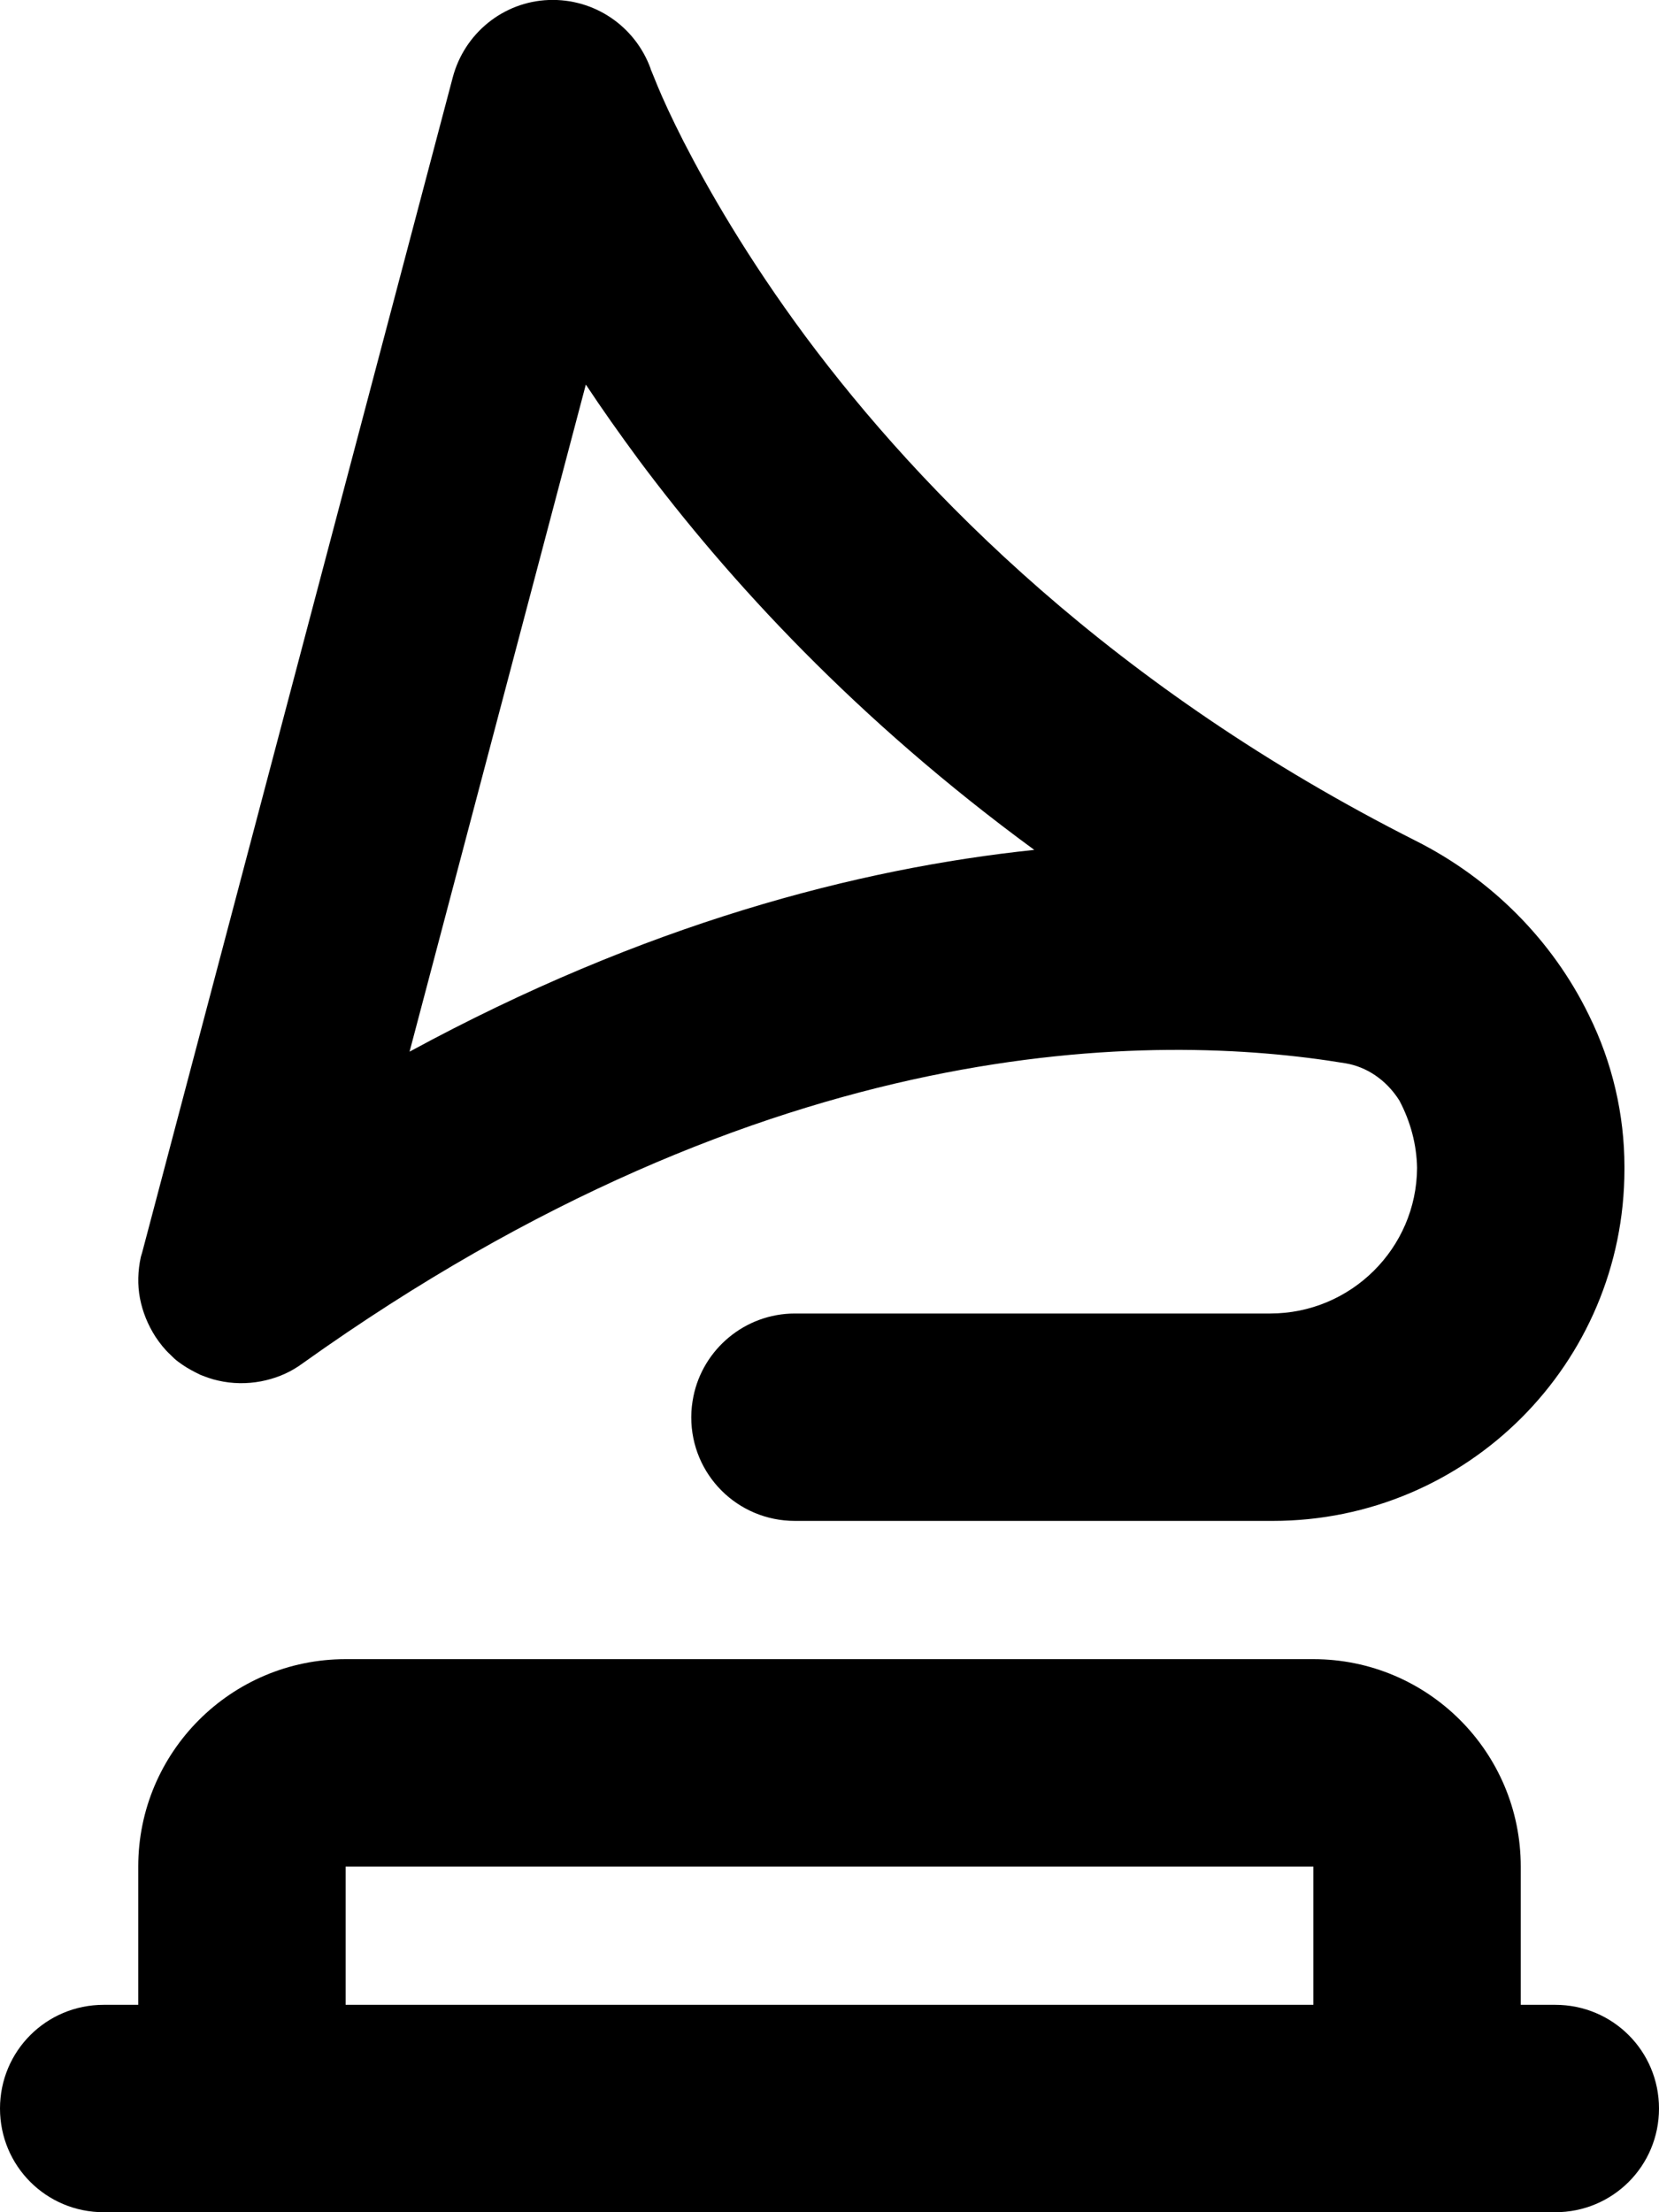
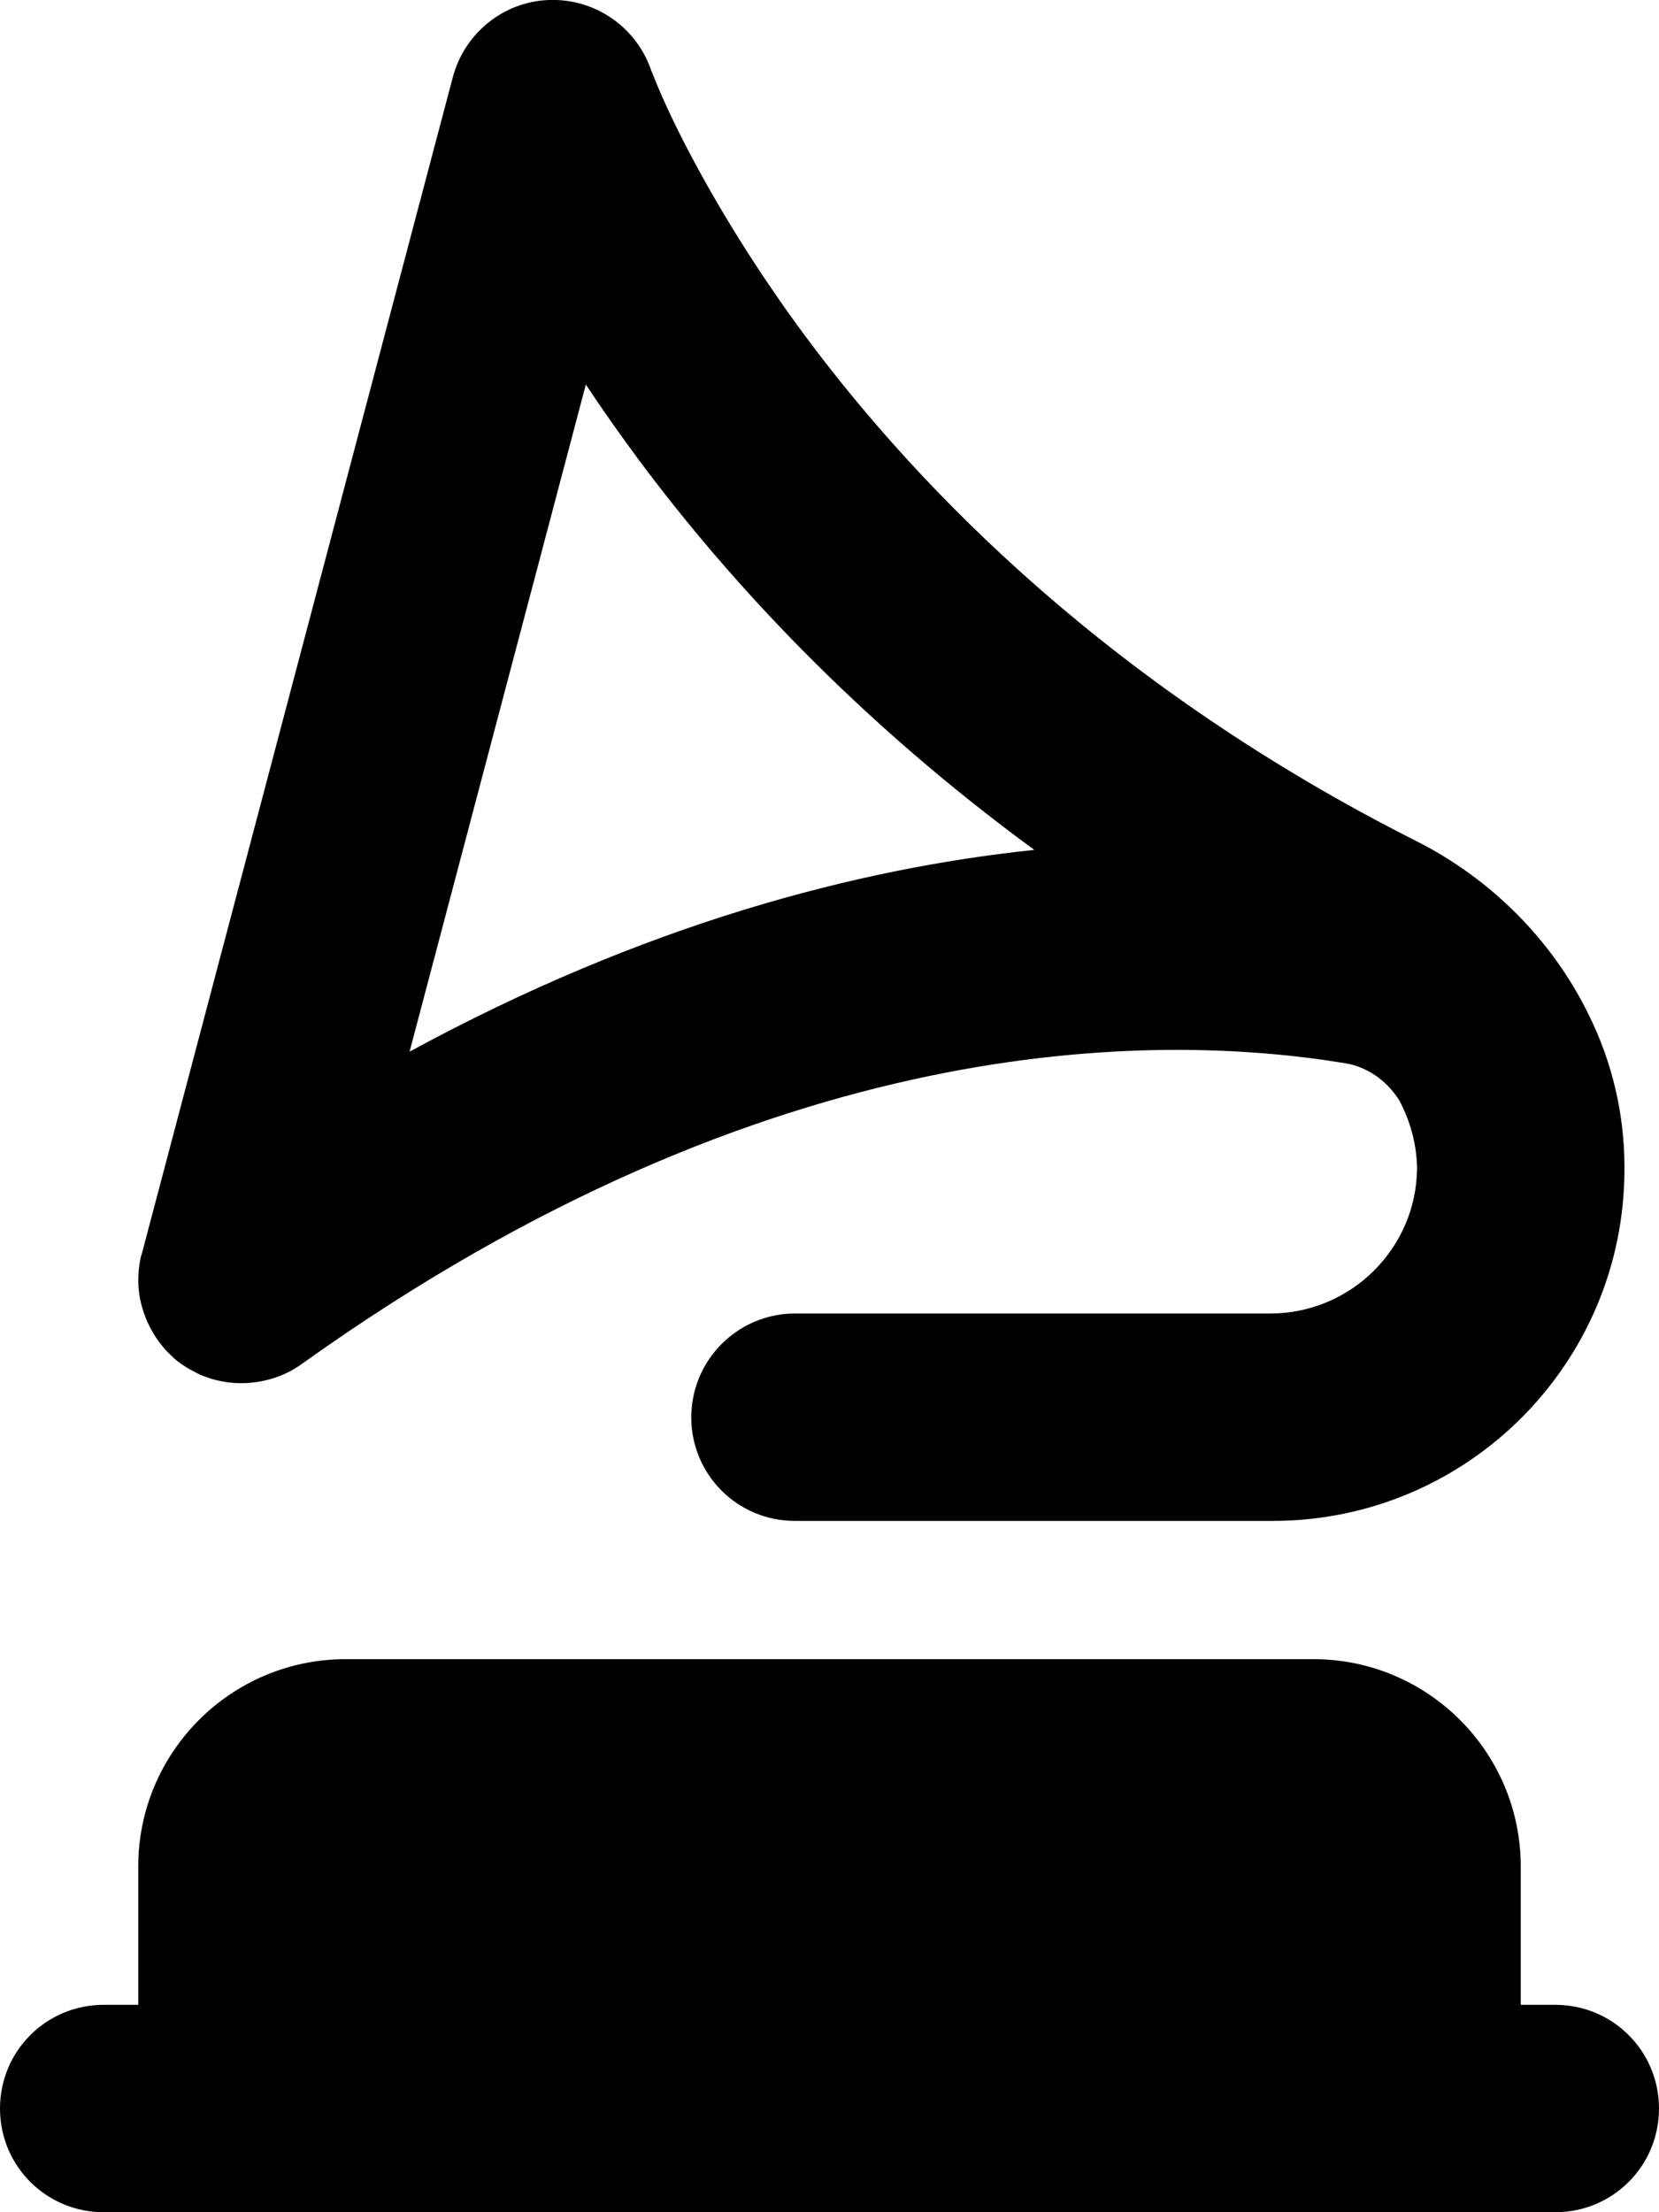
<svg xmlns="http://www.w3.org/2000/svg" viewBox="0 0 384 512">
-   <path d="M127 0c10.5-.4 20 6 23.6 15.9l0 .1 .3 .7c.3 .7 .7 1.7 1.3 3.2c1.2 2.9 3.2 7.3 6 12.8c5.7 11.1 14.8 27 28.2 45.1c26.9 36.2 71.4 81.5 141.3 116.8c17.3 8.7 31.6 22.9 40.1 40.4c5.4 10.9 8.2 23 8.2 35l0 .3 0 .3c0 45-36.5 81.4-81.4 81.4H184c-13.3 0-24-10.7-24-24c0-1.7 .2-3.3 .5-4.8c2.2-10.9 11.9-19.2 23.5-19.2l110 0c18.7 0 33.9-15.1 34-33.7c-.1-5.4-1.5-10.7-4.1-15.6c-3.1-4.9-7.7-7.8-12.4-8.6c-44.1-7.3-133.1-7.9-241.4 69.4c-.3 .2-.7 .5-1 .7c-2.7 1.8-5.6 2.9-8.7 3.5c-3.2 .6-6.6 .6-10-.2c-1.4-.3-2.7-.8-4-1.3c-.4-.2-.8-.4-1.2-.6c-1.4-.7-2.7-1.5-3.9-2.4c-.7-.5-1.3-1.1-1.9-1.7c-1.3-1.2-2.4-2.6-3.4-4.1c-1.8-2.8-3-5.8-3.6-8.9c-.6-3.1-.5-6.4 .2-9.6c.1-.3 .2-.7 .3-1L104.8 17.9C107.5 7.7 116.5 .4 127 0zM94.8 243.4c54.3-29.5 103.6-42.4 144.6-46.7c-41.1-30.1-70.7-62.3-91.5-90.2c-4.5-6.1-8.6-11.9-12.3-17.5L94.8 243.4zM0 488c0-13.3 10.7-24 24-24h8V432c0-26.5 21.5-48 48-48H304c26.5 0 48 21.5 48 48v32h8c13.3 0 24 10.7 24 24s-10.7 24-24 24h-8H304 80 32 24c-13.3 0-24-10.7-24-24zm304-24V432H80v32H304z" />
+   <path d="M127 0c10.5-.4 20 6 23.6 15.9l0 .1 .3 .7c.3 .7 .7 1.7 1.3 3.2c1.2 2.9 3.2 7.3 6 12.8c5.7 11.1 14.8 27 28.2 45.1c26.9 36.2 71.4 81.5 141.3 116.8c17.3 8.7 31.6 22.9 40.1 40.4c5.4 10.9 8.2 23 8.2 35l0 .3 0 .3c0 45-36.5 81.4-81.4 81.4H184c-13.3 0-24-10.7-24-24c0-1.7 .2-3.3 .5-4.8c2.2-10.9 11.9-19.2 23.5-19.2l110 0c18.7 0 33.9-15.1 34-33.7c-.1-5.4-1.5-10.7-4.1-15.6c-3.1-4.9-7.7-7.8-12.4-8.6c-44.1-7.3-133.1-7.9-241.4 69.4c-.3 .2-.7 .5-1 .7c-2.7 1.8-5.6 2.9-8.7 3.5c-3.2 .6-6.6 .6-10-.2c-1.4-.3-2.7-.8-4-1.3c-.4-.2-.8-.4-1.2-.6c-1.4-.7-2.7-1.5-3.9-2.4c-.7-.5-1.3-1.1-1.9-1.7c-1.3-1.2-2.4-2.6-3.4-4.1c-1.8-2.8-3-5.8-3.6-8.9c-.6-3.1-.5-6.4 .2-9.6c.1-.3 .2-.7 .3-1L104.8 17.9C107.5 7.7 116.5 .4 127 0zM94.8 243.4c54.3-29.5 103.6-42.4 144.6-46.7c-41.1-30.1-70.7-62.3-91.5-90.2c-4.5-6.1-8.6-11.9-12.3-17.5L94.8 243.4zM0 488c0-13.3 10.7-24 24-24h8V432c0-26.5 21.5-48 48-48H304c26.5 0 48 21.5 48 48v32h8c13.3 0 24 10.7 24 24s-10.7 24-24 24h-8H304 80 32 24c-13.3 0-24-10.7-24-24zm304-24V432v32H304z" />
</svg>